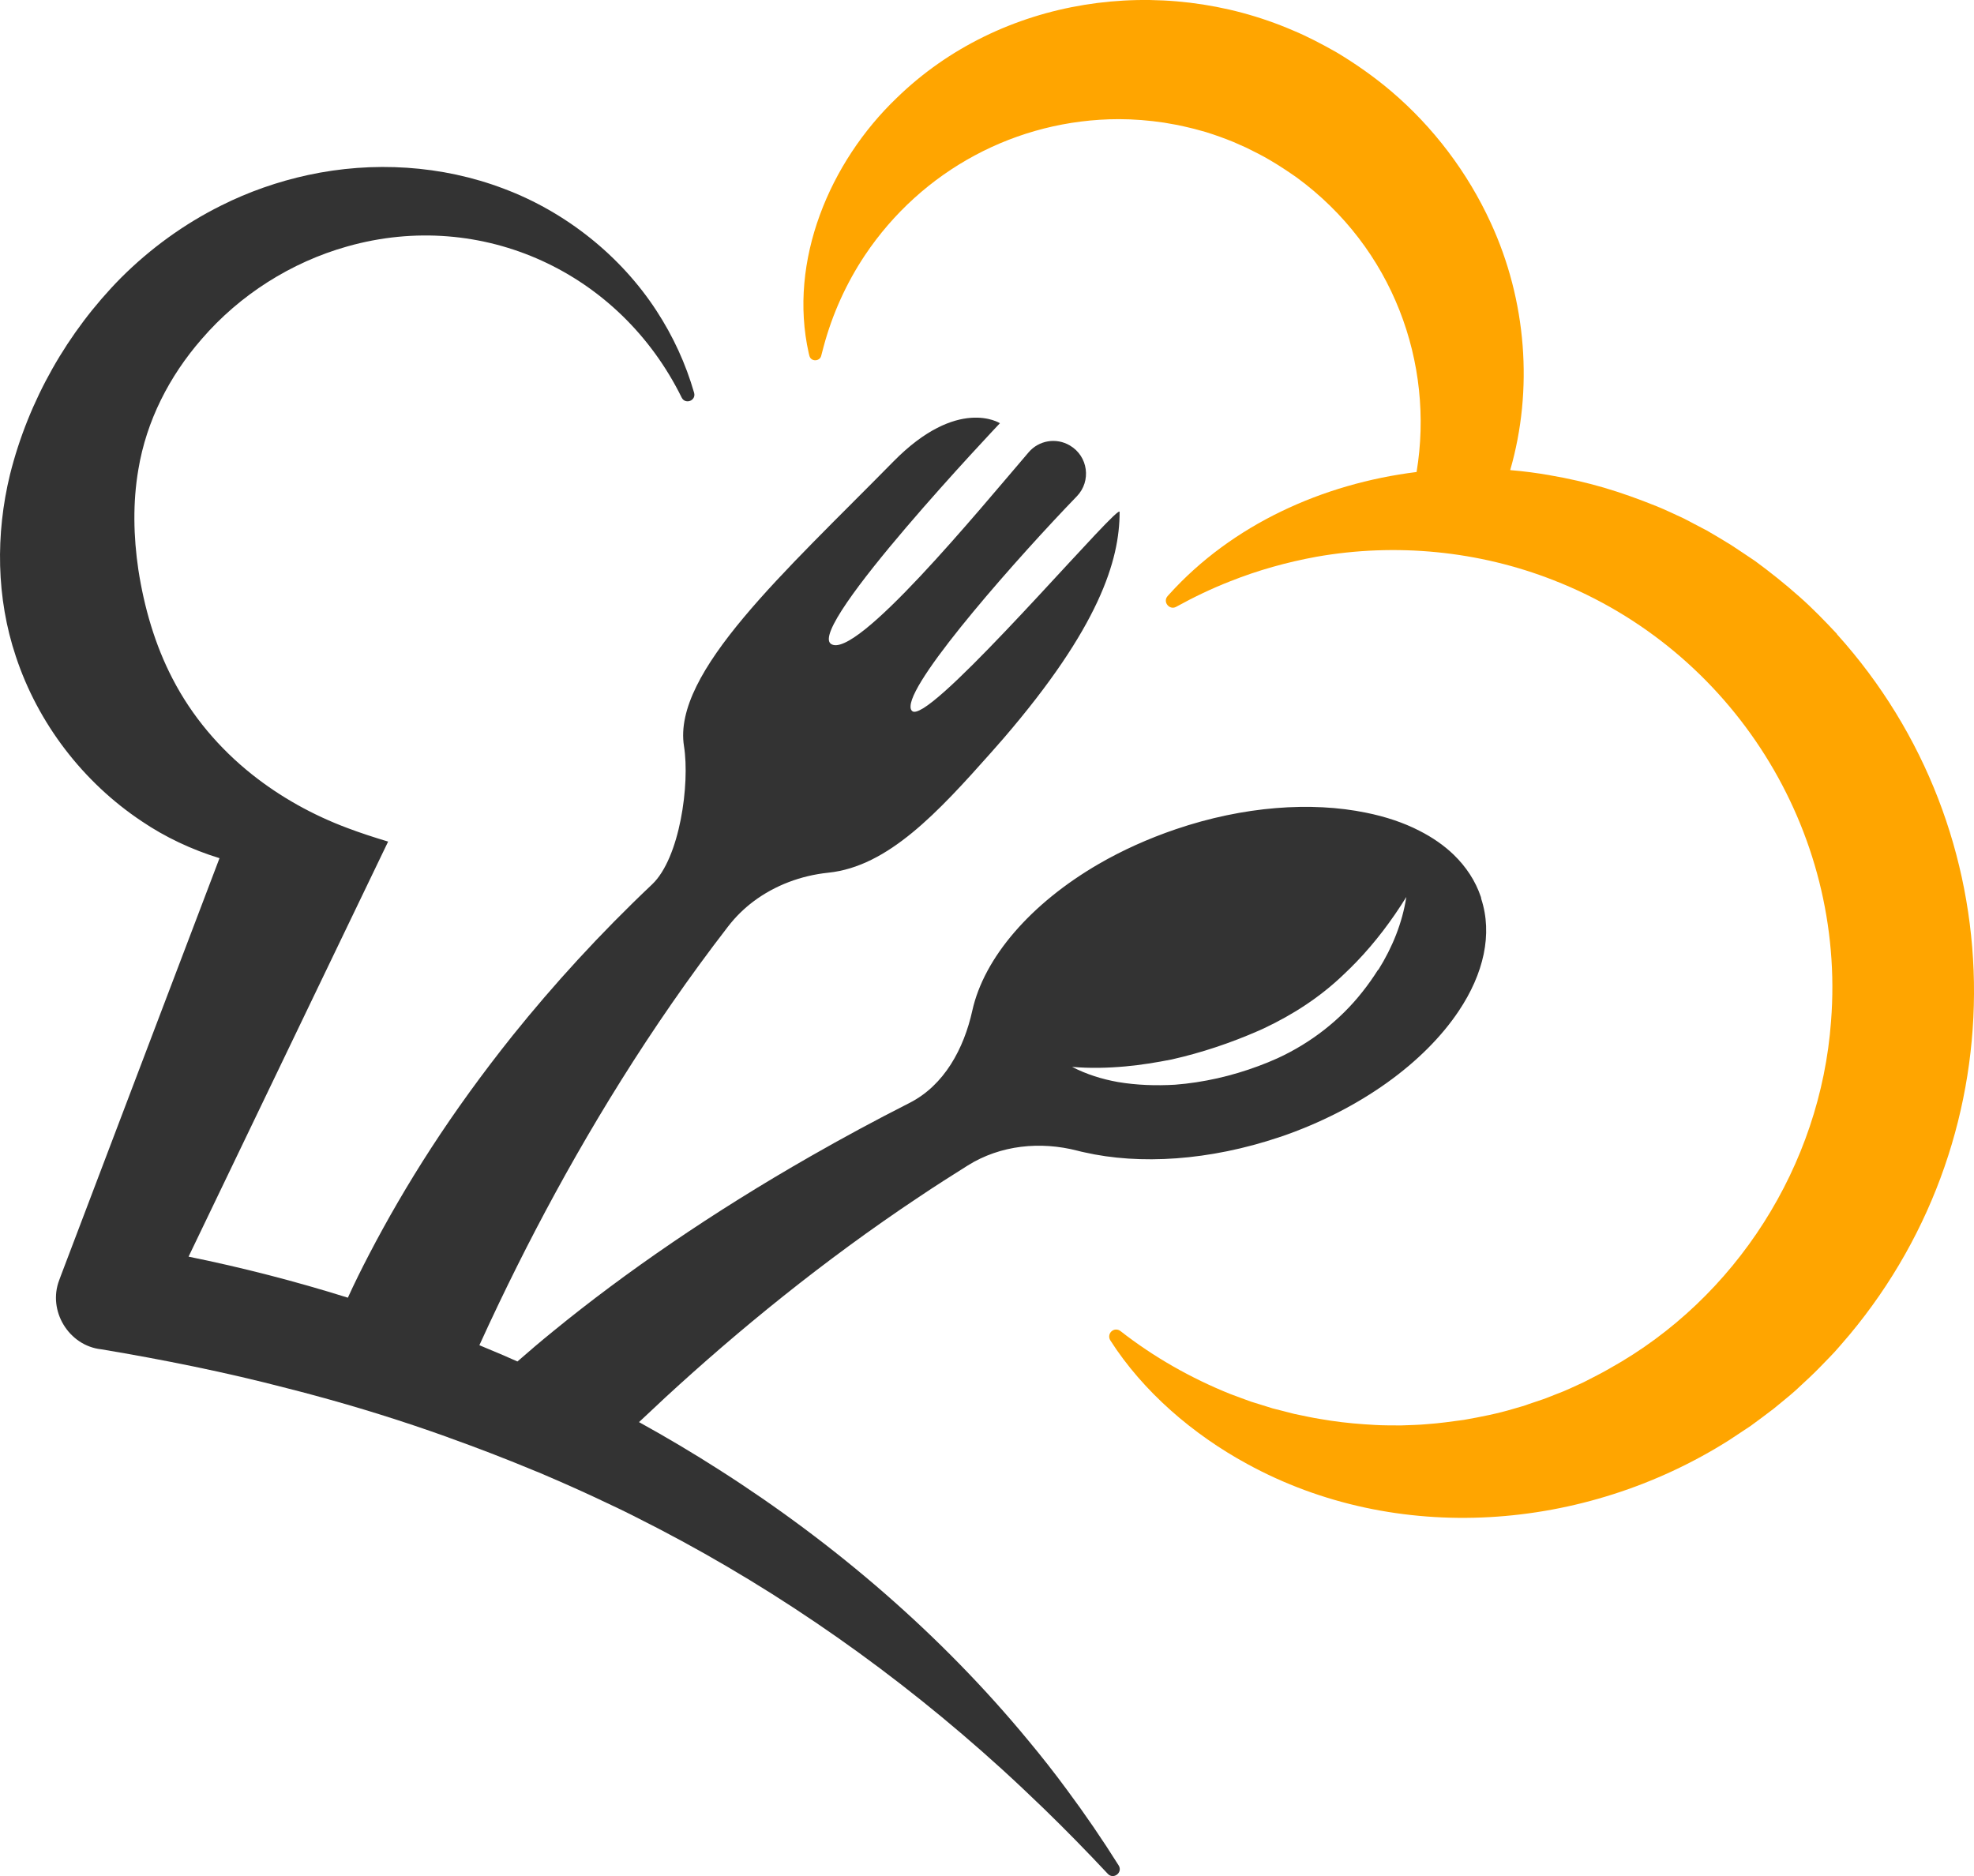
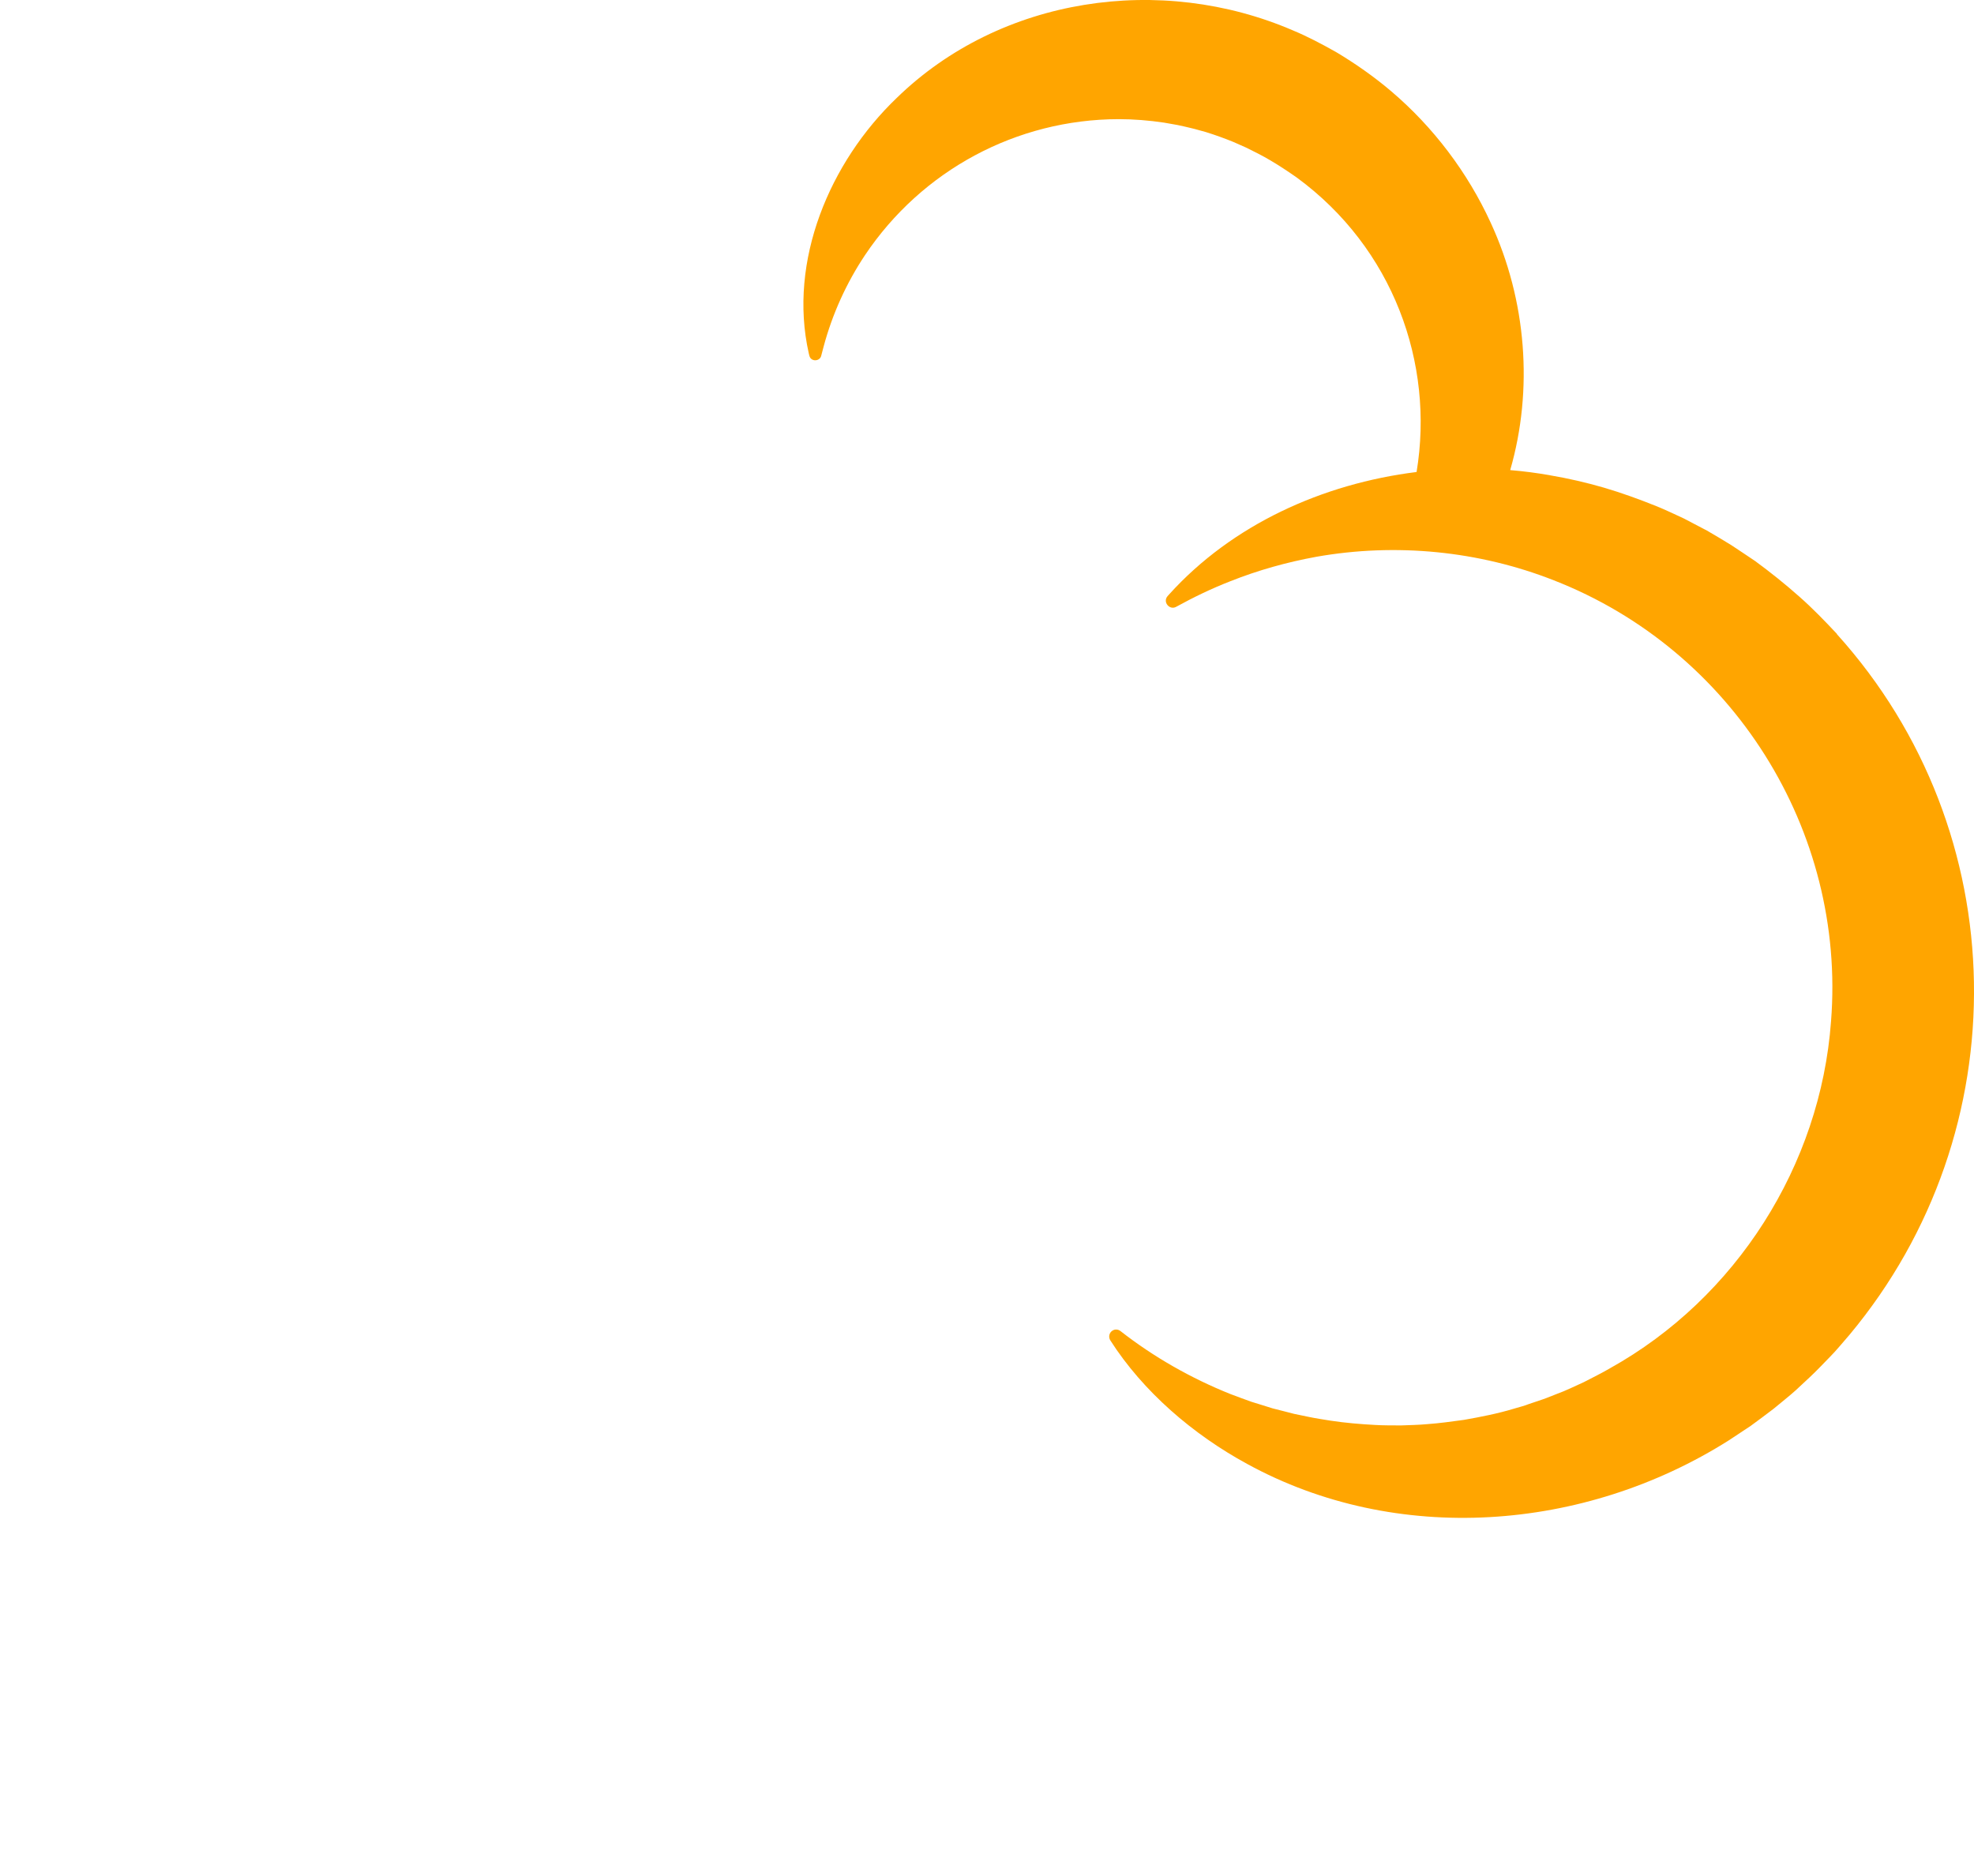
<svg xmlns="http://www.w3.org/2000/svg" id="Capa_1" viewBox="0 0 1250.29 1188.33">
  <defs>
    <style>.cls-1{fill:orange;}.cls-2{fill:#333;}</style>
  </defs>
  <g id="logo">
    <g id="logo-2">
-       <path class="cls-2" d="M938.13,568.77c0-.2-.2-.5-.2-.7-3.4-10.1-9.3-19-17.1-26.6-6.2-6-13.6-11.1-21.9-15.3-9.9-5.1-21.3-8.9-33.7-11.4-34.6-7.1-77.4-4.2-120.6,10.5-17.6,6-33.9,13.4-48.6,21.9-43.3,25.1-72.8,59.5-80.2,93-5.3,24-17.7,47.2-39.7,58.4-21.5,10.9-42.4,22.2-62.5,33.7-62.5,35.7-117.7,73.7-163.2,110.9-7.9,6.4-15.4,12.8-22.7,19.2-6.3-2.8-12.7-5.6-19.1-8.2-1.7-.7-3.3-1.4-5-2.1,4-8.8,8.2-17.8,12.6-27,7.2-15,14.9-30.5,23.2-46.4h0c31.9-61.1,72.1-127.6,121.7-191.8,4.7-6.1,10.1-11.4,16.1-15.9,13.6-10.2,30.1-16.4,47.4-18.2,37.9-3.9,69.5-38.3,103.1-76.1,2.7-3.1,5.3-6.1,7.9-9,60.4-70.2,73.6-112.8,73.5-143.4,0-6-95.8,106.6-124.3,124.3-3.5,2.1-5.9,2.9-7.1,1.8-.8-.7-1.1-1.7-1-3.2.8-18.5,69.7-96,105.3-132.8,9.3-9.6,7.2-25.4-4.4-32.2h0c-8.6-5.1-19.6-3.3-26.1,4.3-31.8,37.1-109.6,131.9-125.2,121.4-15.6-10.5,107-139.8,107-139.8,0,0-26.7-17.2-67.5,24.3-68.5,69.7-140.1,133.6-132.6,180.3,3.8,23.9-2.6,70.8-20.2,87.5-33.2,31.4-62.5,63.6-88.3,95.7-19.1,23.9-36.3,47.7-51.5,71.1-15,23.1-28.1,45.8-39.5,67.7-4.8,9.2-9.3,18.3-13.4,27.3-33.2-10.4-66.9-19.1-100.9-26l53.4-111.1,26-54.1,41.8-86.9,5.2-10.8c-9-2.7-17.6-5.5-25.8-8.6-21.9-8.2-42.4-19.6-60.5-34-20.7-16.5-38-36.9-50.2-60.5-11.2-21.5-18-45.2-21.7-69.1-3.1-21-3.6-42.5,0-63.5,5.1-30.8,19.6-59.1,40.1-82.6,24.1-28,56.7-48.7,92.3-58.7,85.3-24.1,172.6,16.4,211.7,95.7,2.3,4.7,9.3,2,7.9-3-5.3-18.4-13.3-35.8-23.8-51.9-22.7-34.9-57.5-62.6-96.6-77.3-39.3-15-83.1-17.6-124.2-8.7-18.9,4.1-37.6,10.6-54.9,19.3-23.4,11.6-45,27.3-63.5,45.8-33.9,34.3-58.6,77.8-70.3,124.6-9.2,37.8-8.7,78.2,3.7,115.2,14,42.4,42.6,79.7,79.7,104.4,14.9,10.1,31.7,18,49.3,23.4l-16.3,42.9-22.4,58.9-61.8,162.7-1,2.7c-7.5,19.4,6,41.7,26.7,43.9,39.4,6.6,78.7,14.5,117.4,24.6,5.6,1.4,11.2,2.9,16.8,4.4,28.6,7.7,56.8,16.5,84.7,26.5.3.1.7.2,1,.4,17.9,6.4,35.6,13.2,53.2,20.5,1.2.5,2.3,1,3.5,1.4,2.1.9,4.3,1.8,6.5,2.8,12.4,5.3,25.5,11.2,37.4,16.9,2.5,1.2,4.9,2.3,7.4,3.5,3.7,1.8,7.4,3.6,11.1,5.5,4.6,2.3,9.1,4.6,13.7,7,78.6,40.9,151.7,92.5,217.5,152.3,9.1,8.3,18.1,16.8,27,25.4,13.7,13.3,27.1,27,40.2,41,3.6,3.9,9.7-.8,6.9-5.3-10.3-16.4-21.3-32.5-32.9-48.1-7.8-10.6-15.9-20.9-24.3-31-55.3-67-122.2-124.5-195.5-171.3-16.7-10.7-33.7-20.8-51.1-30.4,5.6-5.3,11.3-10.6,17.1-16,45.3-41.7,99.2-86,160.2-126.6,10.1-6.8,20.5-13.4,31-20,20.7-12.9,45.9-15.4,69.5-9.3,1.4.4,2.8.7,4.2,1,35.1,8,79.2,5.4,123.9-9.7.1,0,.3-.1.4-.1,50.8-17.4,91.2-47.2,112.9-79.7,15.8-23.6,21.6-48.7,14.2-71.2v-.4ZM872.83,614.27c-3.1,4.9-6.4,9.6-10,14.1-14,17.8-32.7,32.3-53.6,41.9-4,1.8-8.1,3.5-12.2,5-16.9,6.3-34.8,10.4-52.8,11.8-12,.7-24.3.3-36.1-1.7-10.2-1.8-20-4.9-29.1-9.6,11.5,1,22.7.7,33.8-.3,9.9-.9,19.7-2.5,29.3-4.4,19.1-4.3,37.5-10.5,55.3-18.3,1.1-.5,2.2-1,3.3-1.5,18.2-8.6,35.3-19.6,50.2-33.9,2.9-2.7,5.7-5.5,8.5-8.4,11.6-12.1,22-25.8,31.3-40.8-2.5,16.3-8.8,31.9-17.7,46.1h-.2Z" />
      <path class="cls-1" d="M1163.43,401.47c-7.6-8.1-15.4-16.2-23.7-23.5-9-8-18.5-15.6-28.2-22.7-3.3-2.2-11.9-8-15-10-4.9-3-10.5-6.4-15.4-9.2-2.5-1.3-12.3-6.4-14.5-7.6-5.7-2.6-11.8-5.6-17.6-7.9-10.9-4.4-22-8.4-33.2-11.7-11-3.2-22.7-5.9-34-7.8-8.3-1.5-16.8-2.6-25.3-3.3,14.7-50.9,10.4-107.5-12.4-156.8-14.6-31.8-36.3-60.5-63-83.2-10.7-9.1-22.8-17.6-34.9-24.8-8.7-4.9-18.1-9.9-27.3-13.7-83.7-36.1-185.2-21.3-251,42.8-42.4,40.6-68.8,103.2-55.7,161.6l.4,1.6c.9,4,6.6,3.8,7.5.1l1.5-5.7c5.5-20.6,14.4-40.3,26.2-58,36-53.8,96-86.1,160.8-86.2,9.4,0,19.2.8,28.6,2.2,2,.4,6.5,1.1,8.5,1.5,1.8.3,6.6,1.5,8.4,1.9,3.2.7,6.5,1.8,9.7,2.6,5.8,1.8,11.9,4,17.5,6.3,1.7.8,6.2,2.7,7.9,3.5,4.9,2.4,10.5,5.2,15.2,8,5.5,3.2,11.5,7.2,16.8,10.9,61.1,44.7,87.4,117.7,76,186.6-59.5,7.4-116.8,33.3-156.8,77.6l-.9,1c-3.3,3.8,1.3,9.1,5.4,6.8,11.1-6.1,22.5-11.6,34.3-16.2,17.6-7,35.9-12.1,54.5-15.5,50.3-8.9,102.9-3.8,150.4,14.9,113.1,44.1,185.2,158.3,175.6,279.4-6.7,91.2-60.1,175.2-140,219.7-4.7,2.8-11.6,6.2-16.6,8.8l-8.5,3.9c-2.6,1.2-5.9,2.6-8.7,3.6-2.5.9-6.3,2.6-8.8,3.4l-8.9,3-2.2.8-2.3.7-4.5,1.3c-10.5,3.2-21.3,5.3-32.1,7.2-7.3,1-15.9,2.2-23.3,2.7-5.3.5-11.1.6-16.4.8-4.3,0-12.2,0-16.5-.3-9.4-.5-18.8-1.3-28.1-2.7-4.3-.7-9.7-1.5-13.9-2.4l-9.2-1.9c-4.4-1.2-9.2-2.3-13.7-3.5-3.3-1.1-10.1-3.1-13.5-4.2-2.7-1-10.8-3.9-13.3-4.9-24.9-10-48.5-23.4-69.6-39.9-1.4-1.1-3.5-1.3-5.1-.2-2,1.3-2.6,4-1.3,6.1,20.7,32.4,52.3,59.6,86.7,78.3,94.4,51.7,213.2,43.1,305-14.9,4.6-3,9.3-6.1,13.9-9.2,4.9-3.6,9.8-7.2,14.6-10.9,4.4-3.7,9.8-7.9,14-11.7l8.9-8.3c4.3-4,8.8-8.8,12.9-13,2.9-2.8,9.5-10.7,12.2-13.8,107.8-129.2,105-318.5-7.9-443.7l-.1-.3Z" />
    </g>
  </g>
</svg>